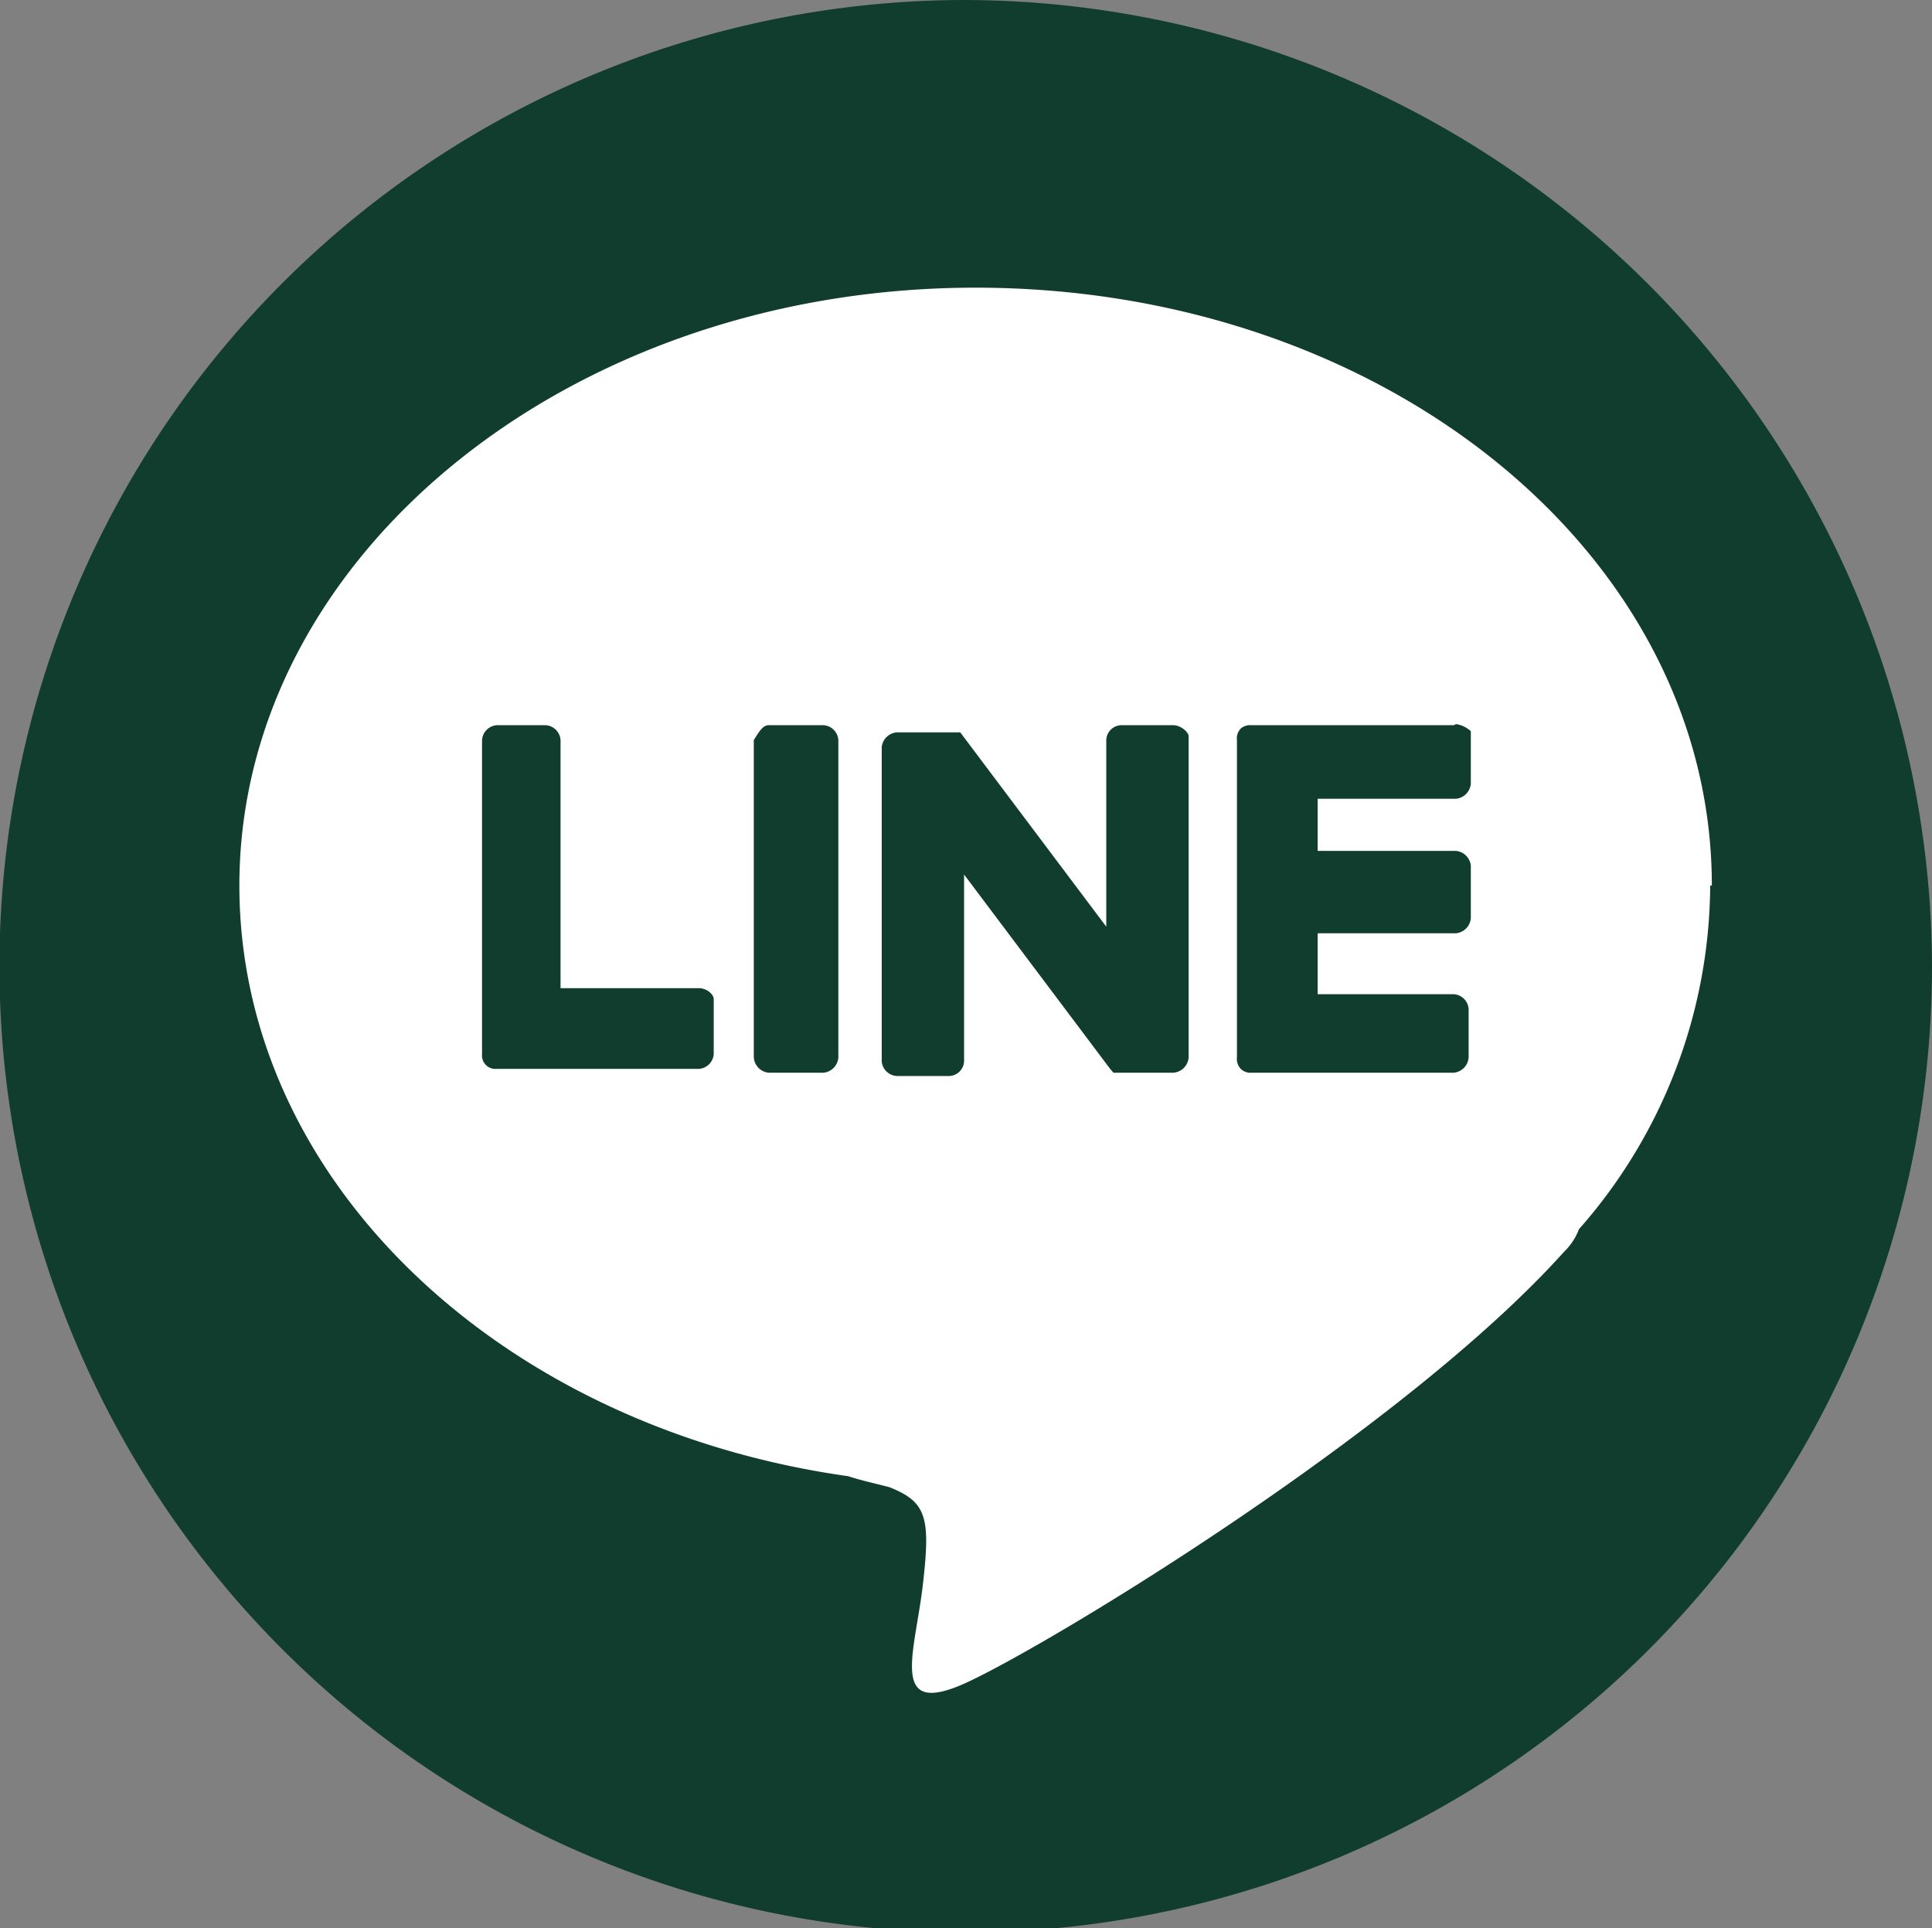
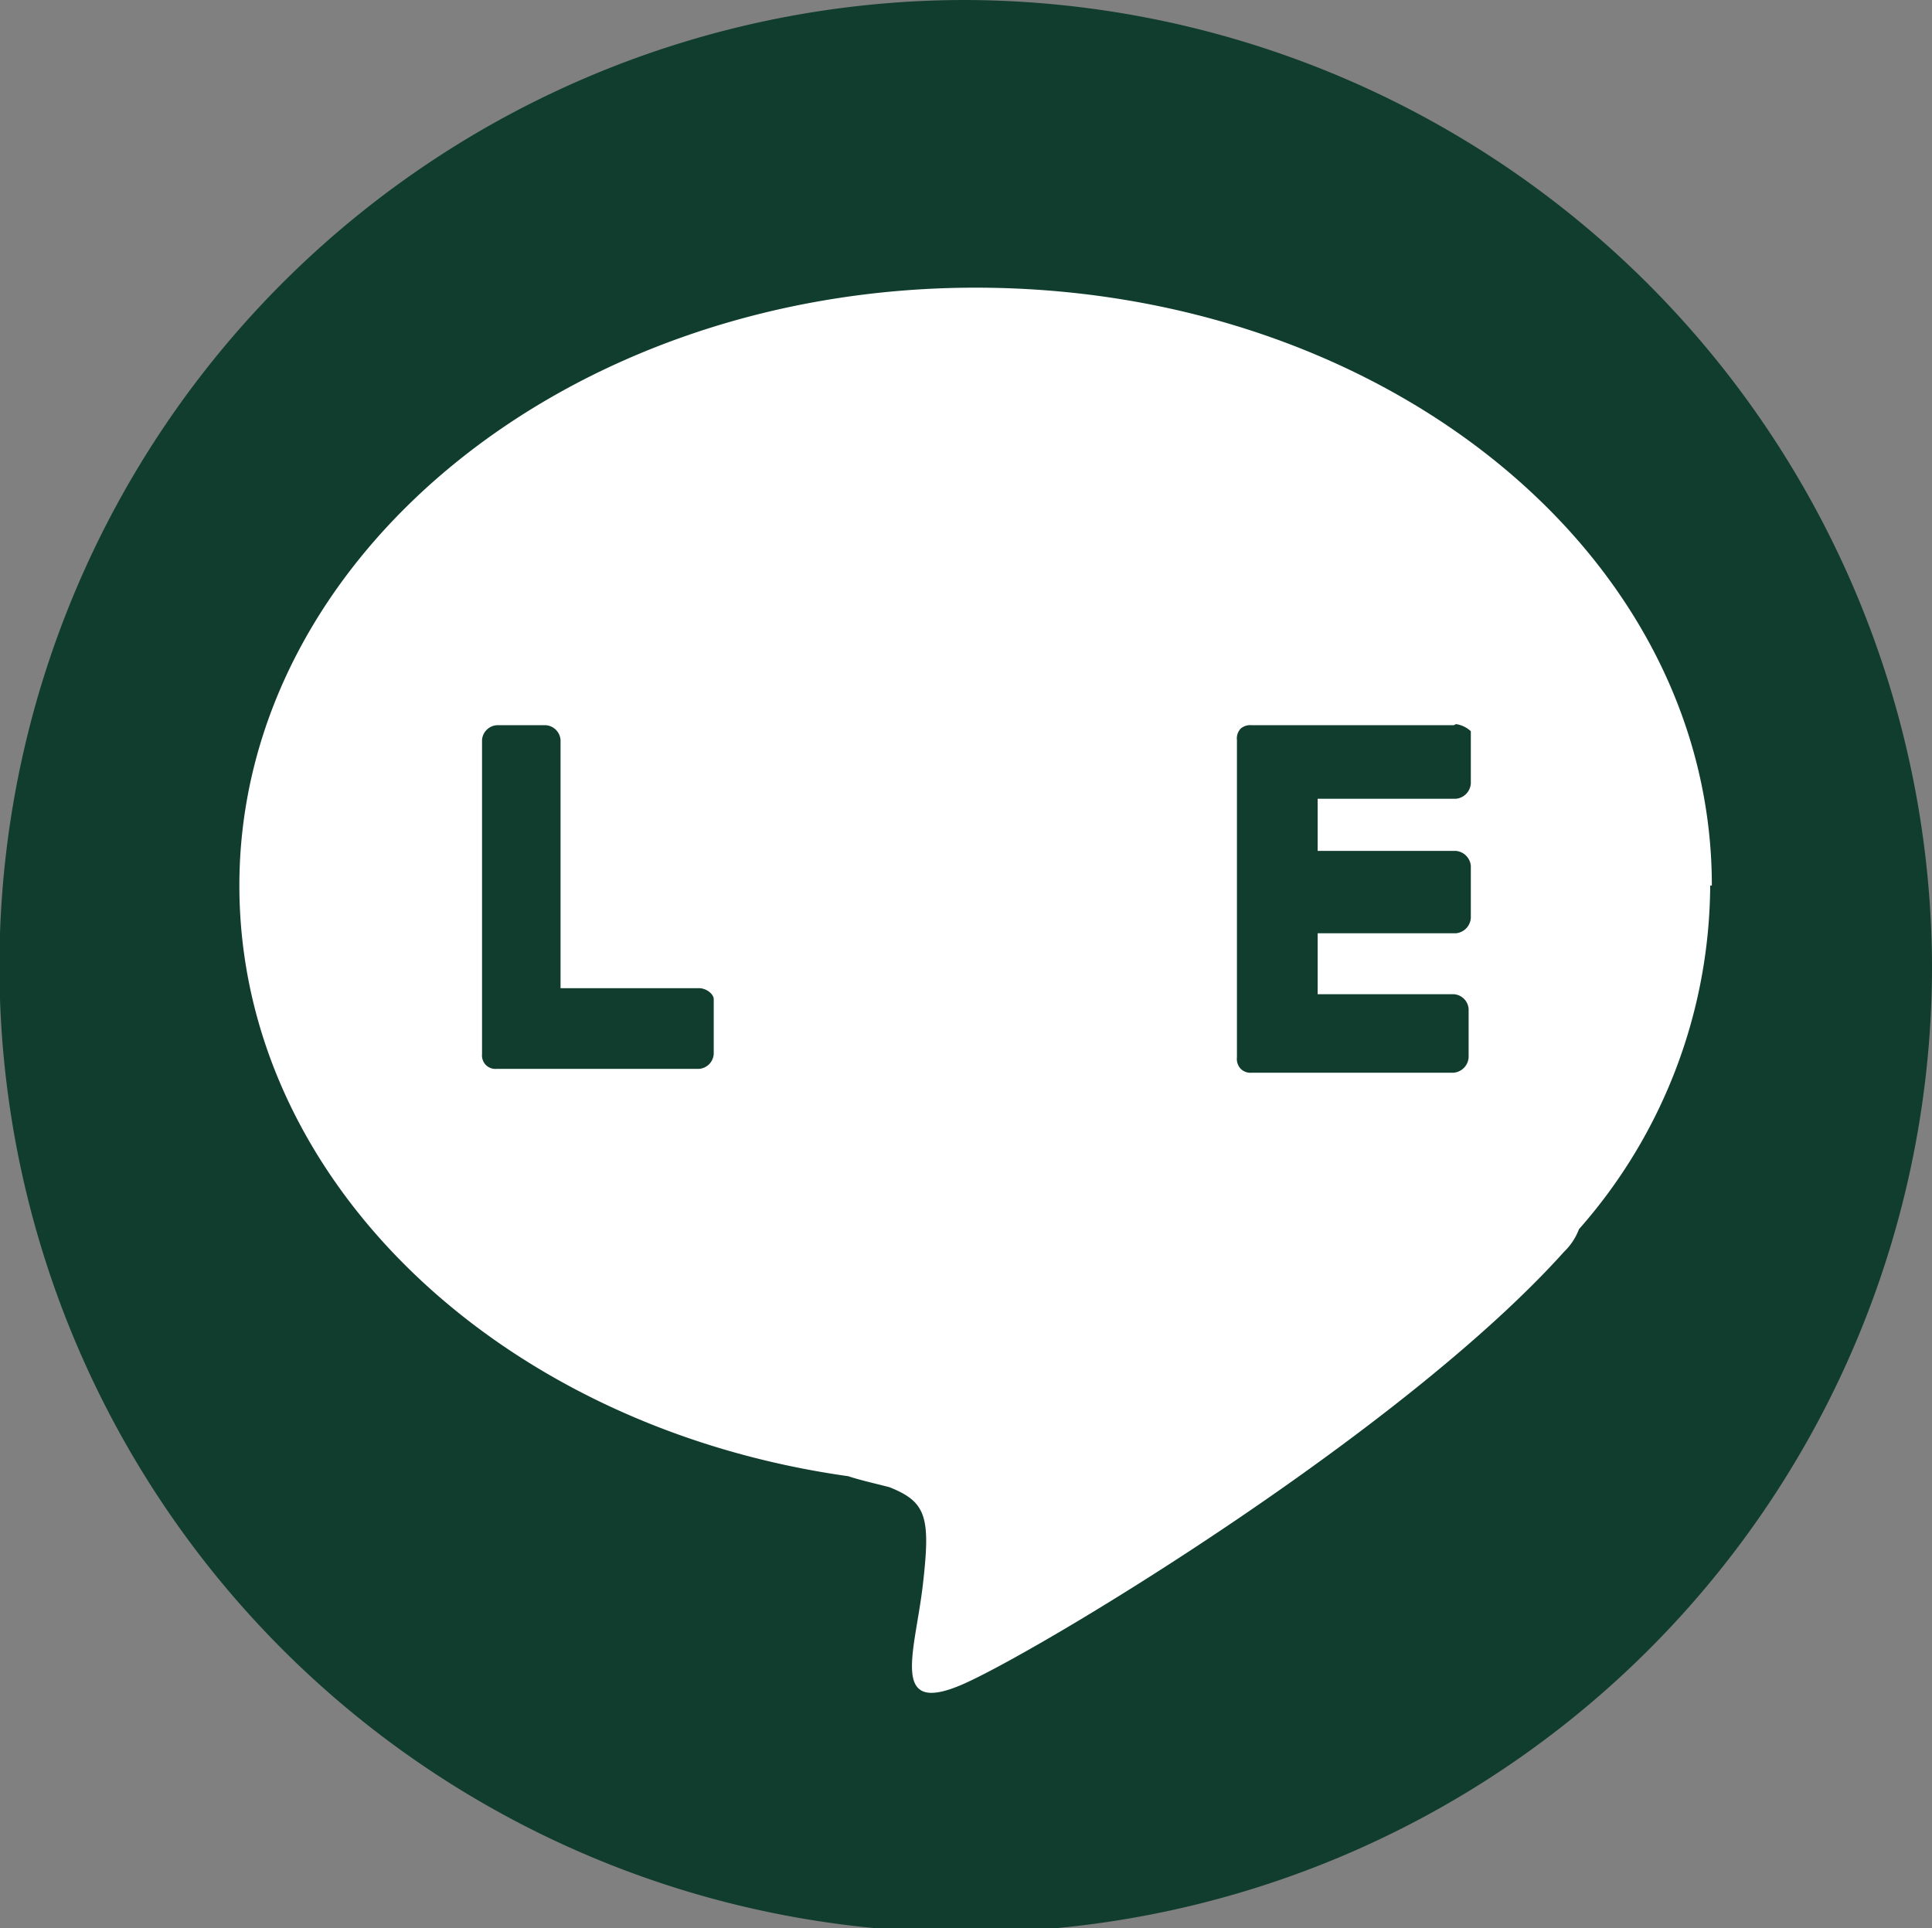
<svg xmlns="http://www.w3.org/2000/svg" viewBox="0 0 35.19 35.12">
  <rect x="0" y="0" width="35.19" height="35.12" fill="#808080" stroke="none" />
  <defs>
    <style>.cls-1{fill:#103d2e;}.cls-2{fill:#fff;}</style>
  </defs>
  <g id="レイヤー_2" data-name="レイヤー 2">
    <g id="headerベースimg">
      <g id="レイヤー_2-2" data-name="レイヤー 2">
        <g id="デザイン">
          <path class="cls-1" d="M35.19,17.56A17.6,17.6,0,1,1,17.56,0h0A17.66,17.66,0,0,1,35.19,17.56h0" />
          <path class="cls-2" d="M31.18,16.13c0-6.06-6-10.89-13.41-10.89S4.36,10.14,4.36,16.13c0,5.38,4.76,9.87,11.09,10.76.21.07.48.13.75.2.68.27.75.55.61,1.77s-.61,2.38.68,1.84,8-4.56,11-7.9a1.12,1.12,0,0,0,.27-.41,9.53,9.53,0,0,0,2.39-6.26" />
-           <path class="cls-1" d="M14,13.21h1a.29.29,0,0,1,.27.27v5.78a.3.3,0,0,1-.27.28H14a.3.3,0,0,1-.27-.28V13.48C13.82,13.34,13.89,13.21,14,13.21Z" />
-           <path class="cls-1" d="M21.37,13.21h-.95a.28.28,0,0,0-.27.27v3.4l-2.66-3.54H16.34a.3.3,0,0,0-.28.27v5.72a.29.29,0,0,0,.28.27h.95a.28.28,0,0,0,.27-.27v-3.4l2.66,3.54.06.07h1.09a.3.3,0,0,0,.28-.28h0V13.41c0-.07-.14-.2-.28-.2Z" />
-           <path class="cls-1" d="M12.73,18H10.21V13.48a.29.29,0,0,0-.27-.27H9.05a.29.29,0,0,0-.27.27V19.2h0a.25.25,0,0,0,.07.2h0a.25.25,0,0,0,.2.07h3.68A.29.29,0,0,0,13,19.2v-1C13,18.11,12.87,18,12.73,18Z" />
+           <path class="cls-1" d="M12.73,18H10.21V13.48a.29.29,0,0,0-.27-.27H9.05a.29.29,0,0,0-.27.27V19.2h0a.25.25,0,0,0,.07.2a.25.25,0,0,0,.2.07h3.68A.29.29,0,0,0,13,19.2v-1C13,18.11,12.87,18,12.73,18Z" />
          <path class="cls-1" d="M26.48,13.21H22.8a.27.27,0,0,0-.2.06h0a.26.26,0,0,0-.07.21h0v5.78h0a.26.26,0,0,0,.07.21h0a.25.25,0,0,0,.2.07h3.68a.3.3,0,0,0,.27-.28h0v-.88a.29.29,0,0,0-.27-.27H24V17h2.52a.3.3,0,0,0,.27-.28h0v-.95a.3.3,0,0,0-.27-.27H24v-.95h2.52a.3.3,0,0,0,.27-.28h0v-.95a.5.5,0,0,0-.27-.13Z" />
        </g>
      </g>
    </g>
  </g>
</svg>